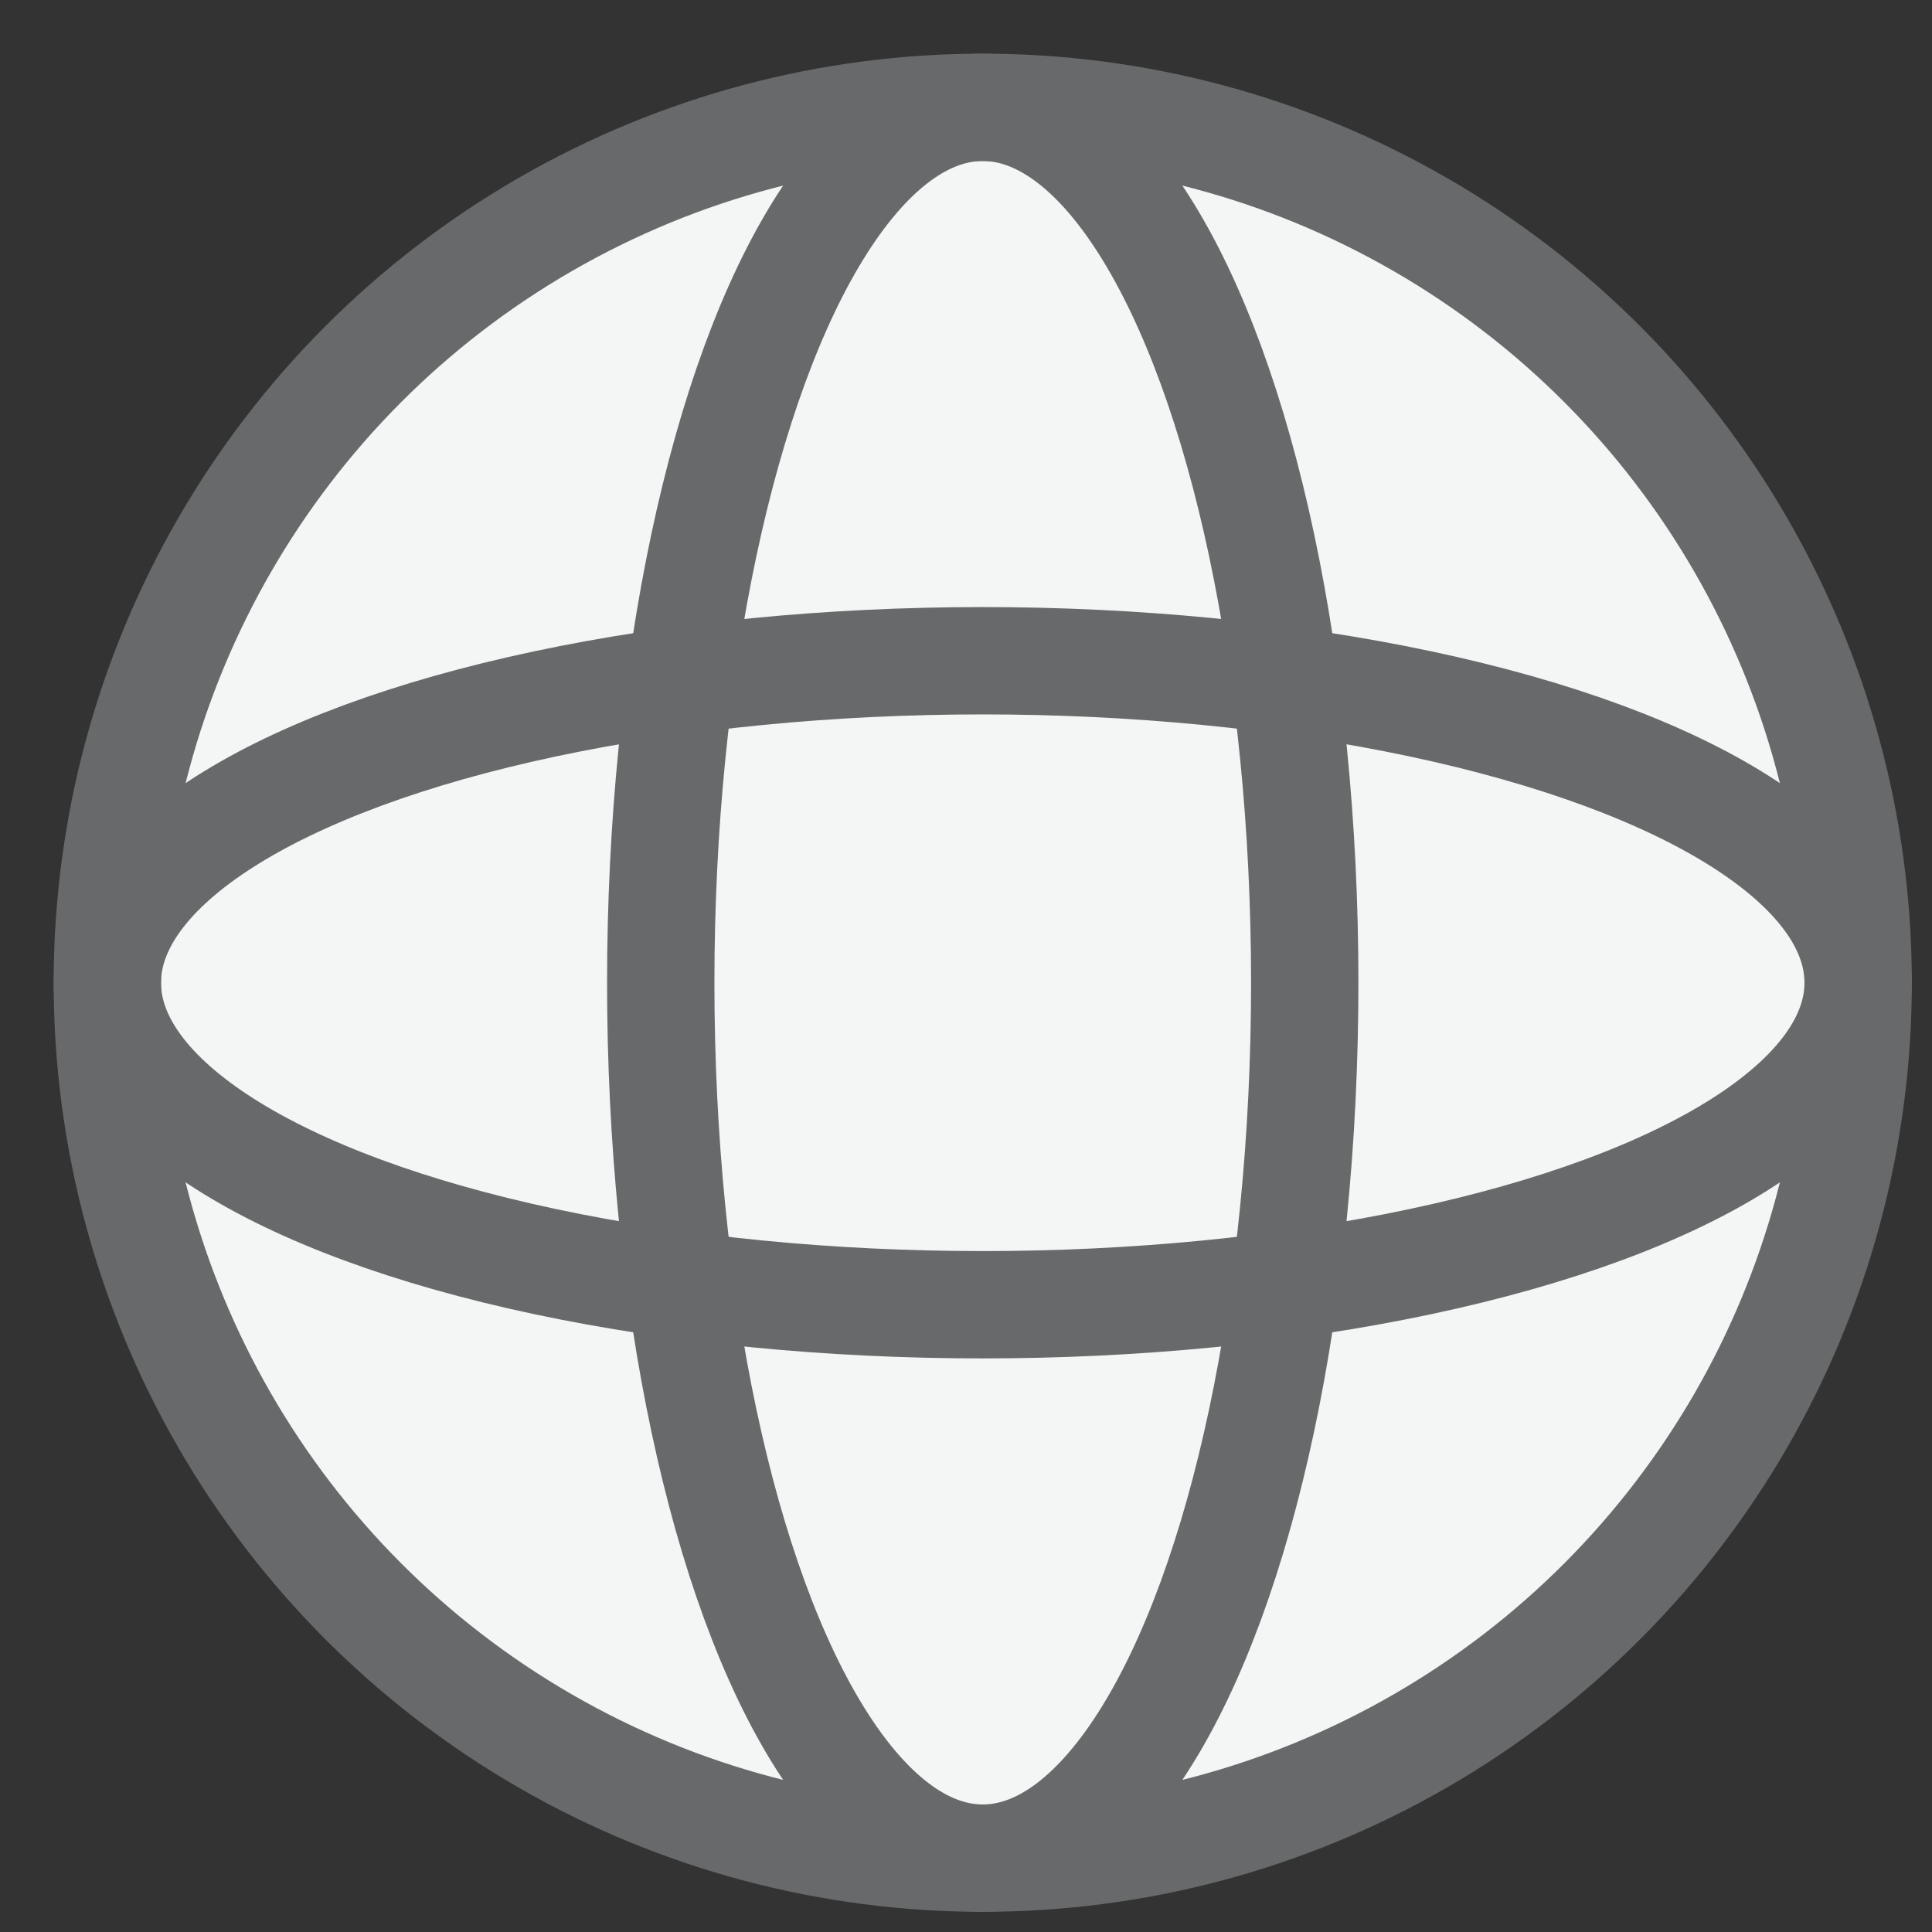
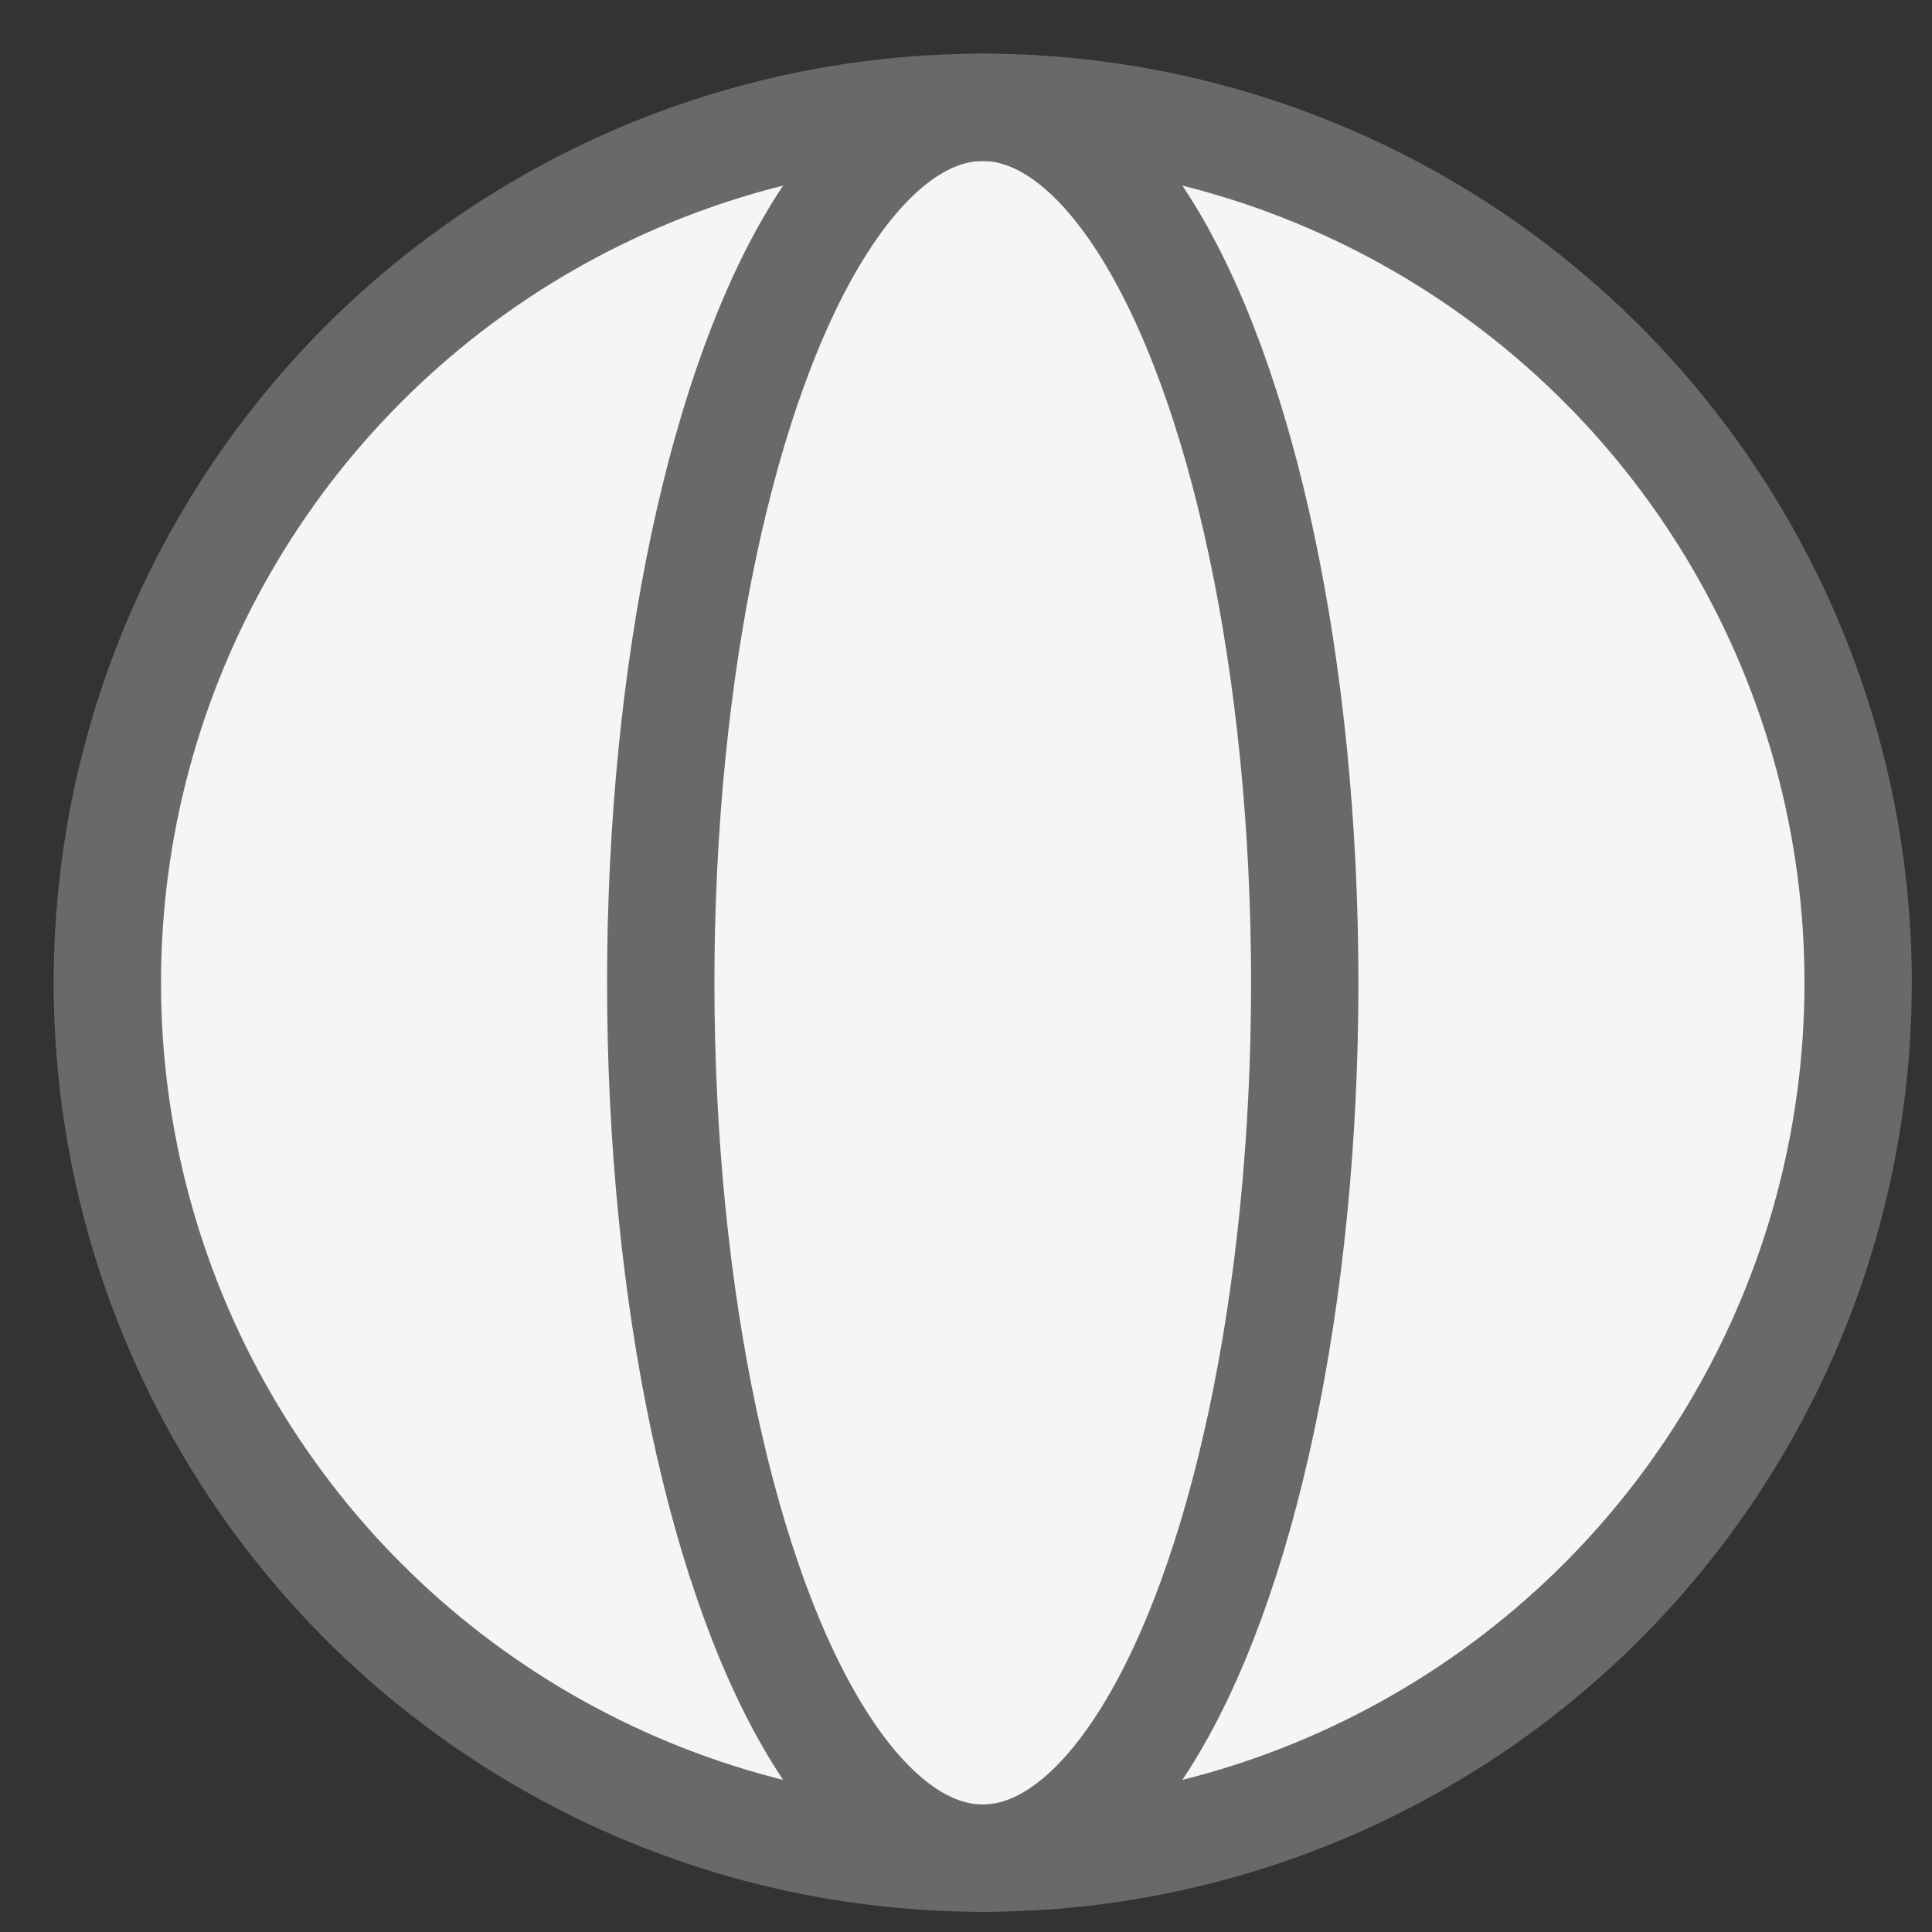
<svg xmlns="http://www.w3.org/2000/svg" width="18px" height="18px" viewBox="0 0 18 18" version="1.1">
  <rect x="0" y="0" width="18" height="18" fill="#333333" stroke="none" />
  <title>Icon</title>
  <desc>Created with Sketch.</desc>
  <g id="In-Page-Navigation" stroke="none" stroke-width="1" fill="none" fill-rule="evenodd" stroke-linecap="round">
    <g id="04-Property" transform="translate(-1084, -568)" stroke="#67696A">
      <g id="Website" transform="translate(1085, 564)">
        <g id="Icon" transform="translate(0, 5)">
          <circle id="Oval-2" fill="#F4F5F5" cx="8.156" cy="8.156" r="8.156" />
-           <ellipse id="Oval-2" cx="8.156" cy="8.156" rx="8.156" ry="3" />
          <ellipse id="Oval-2" cx="8.156" cy="8.156" rx="3" ry="8.156" />
        </g>
      </g>
    </g>
  </g>
</svg>